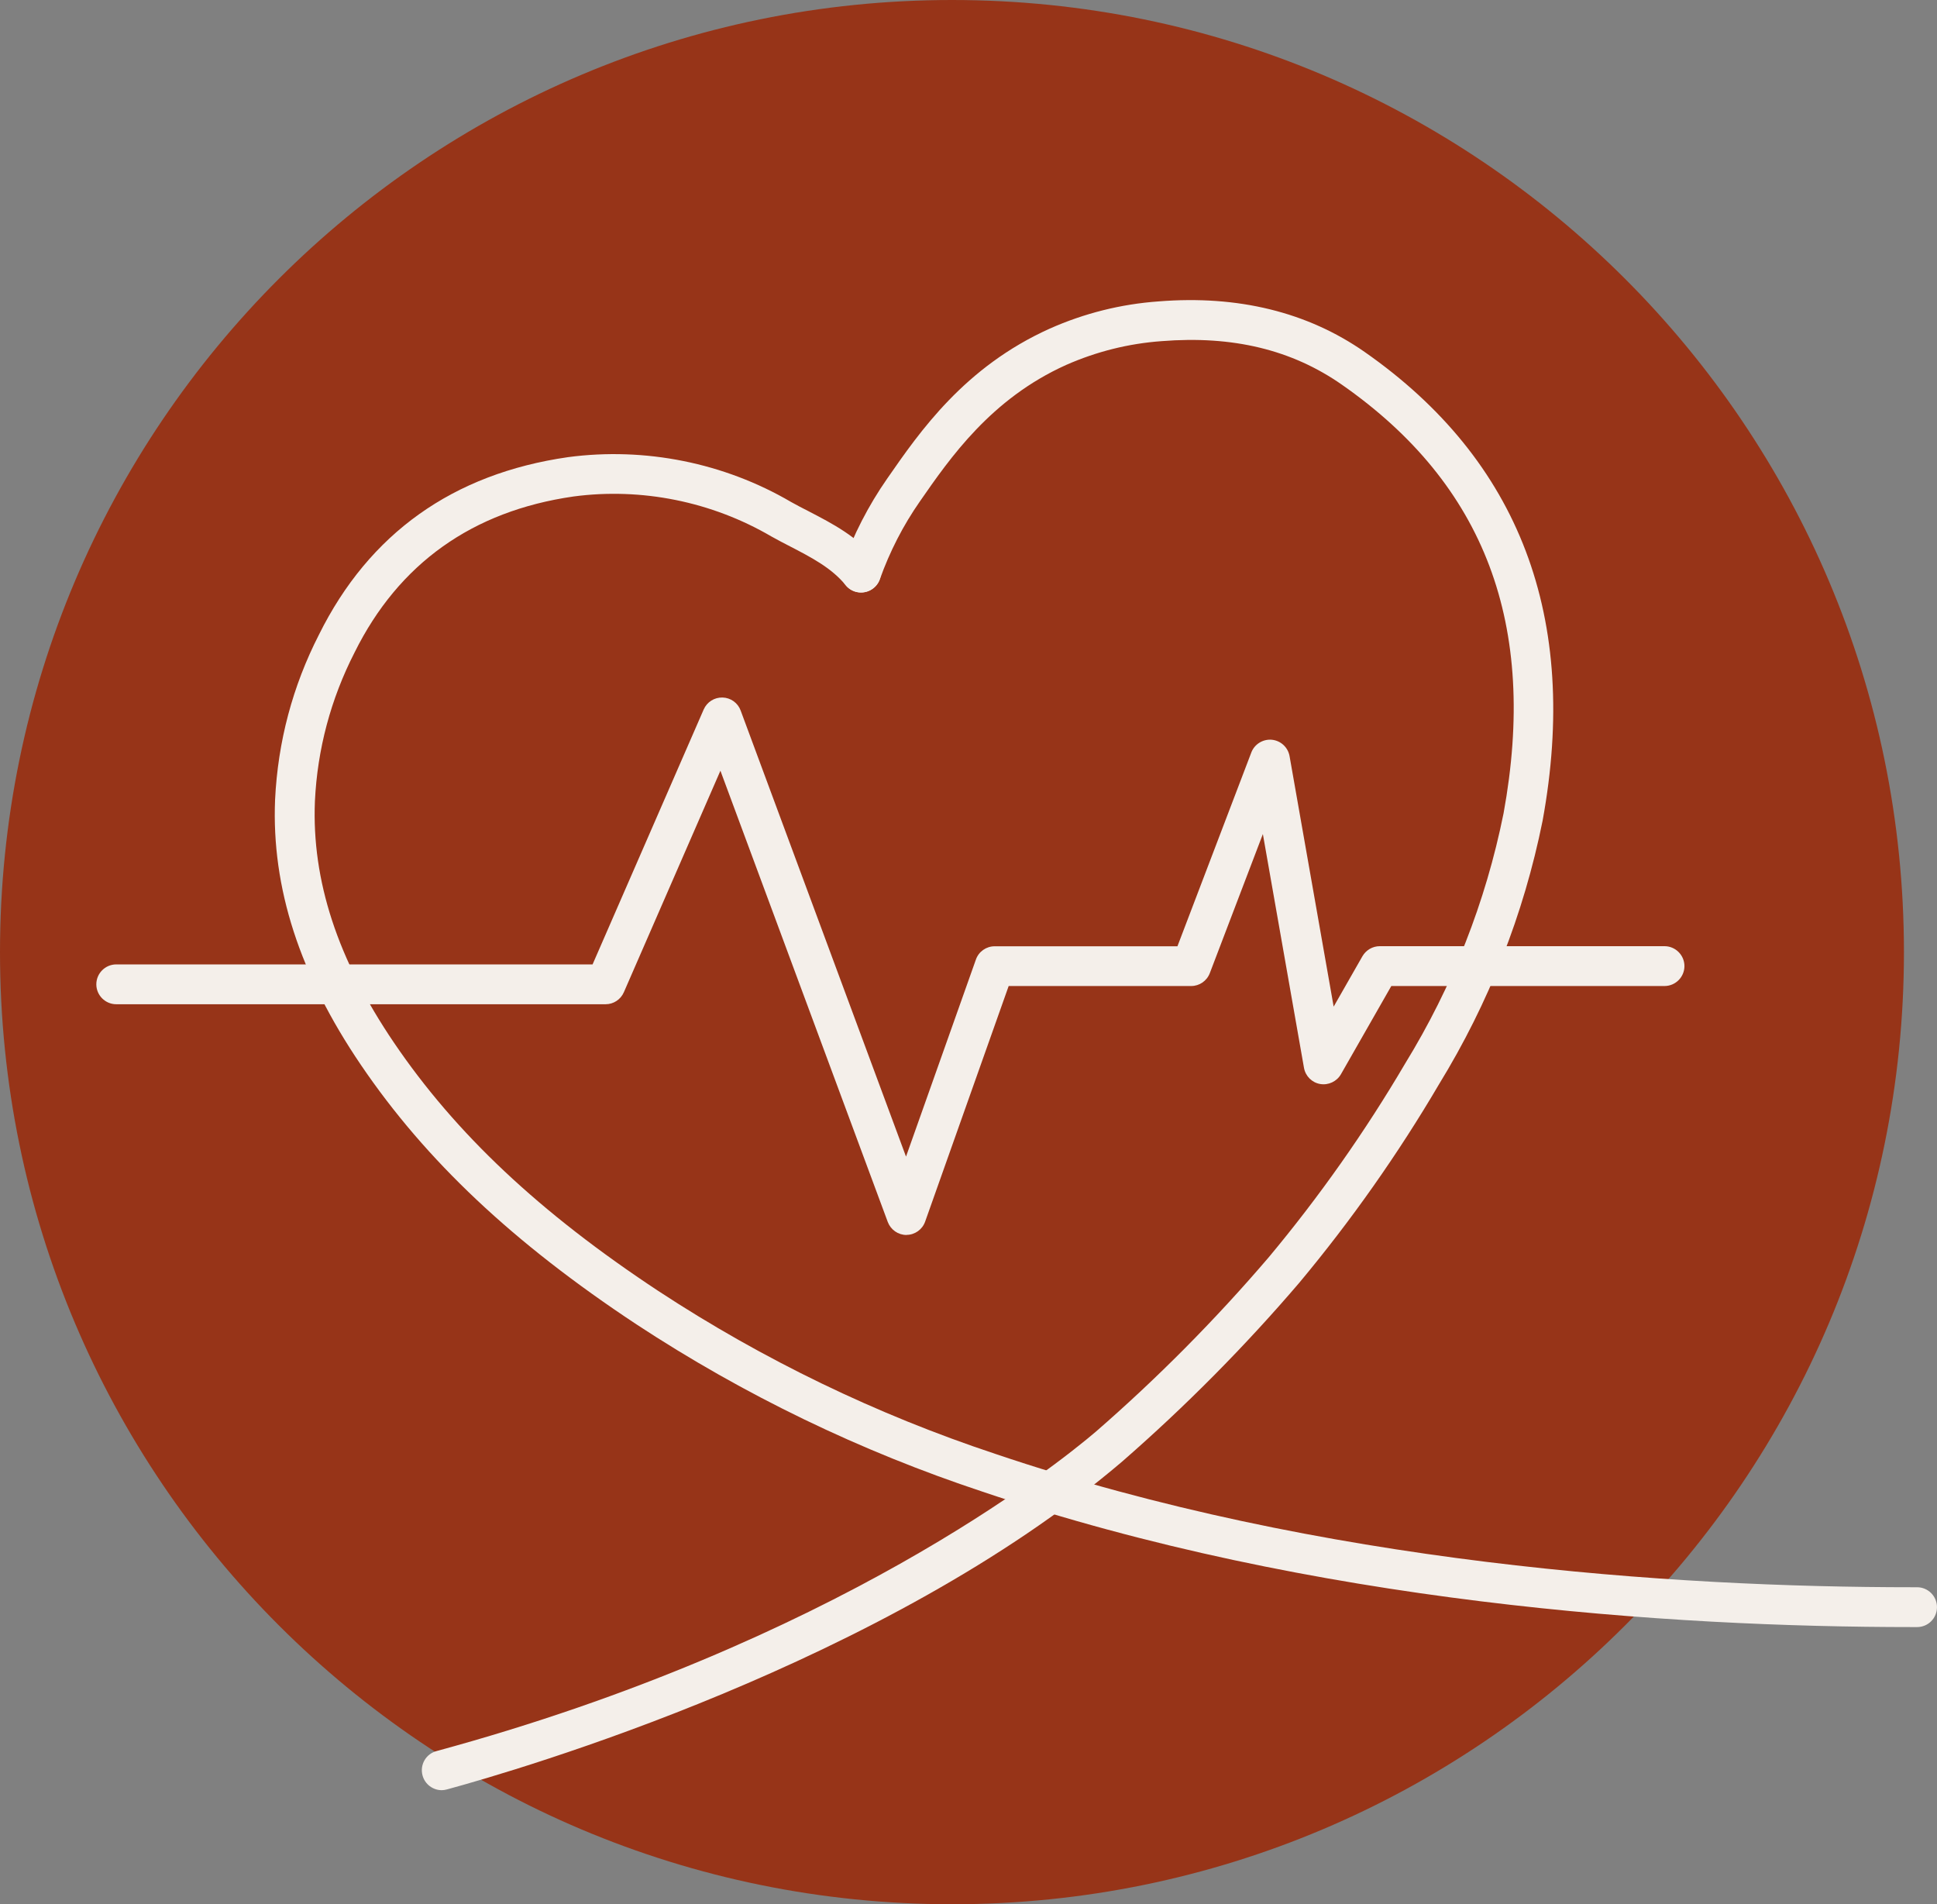
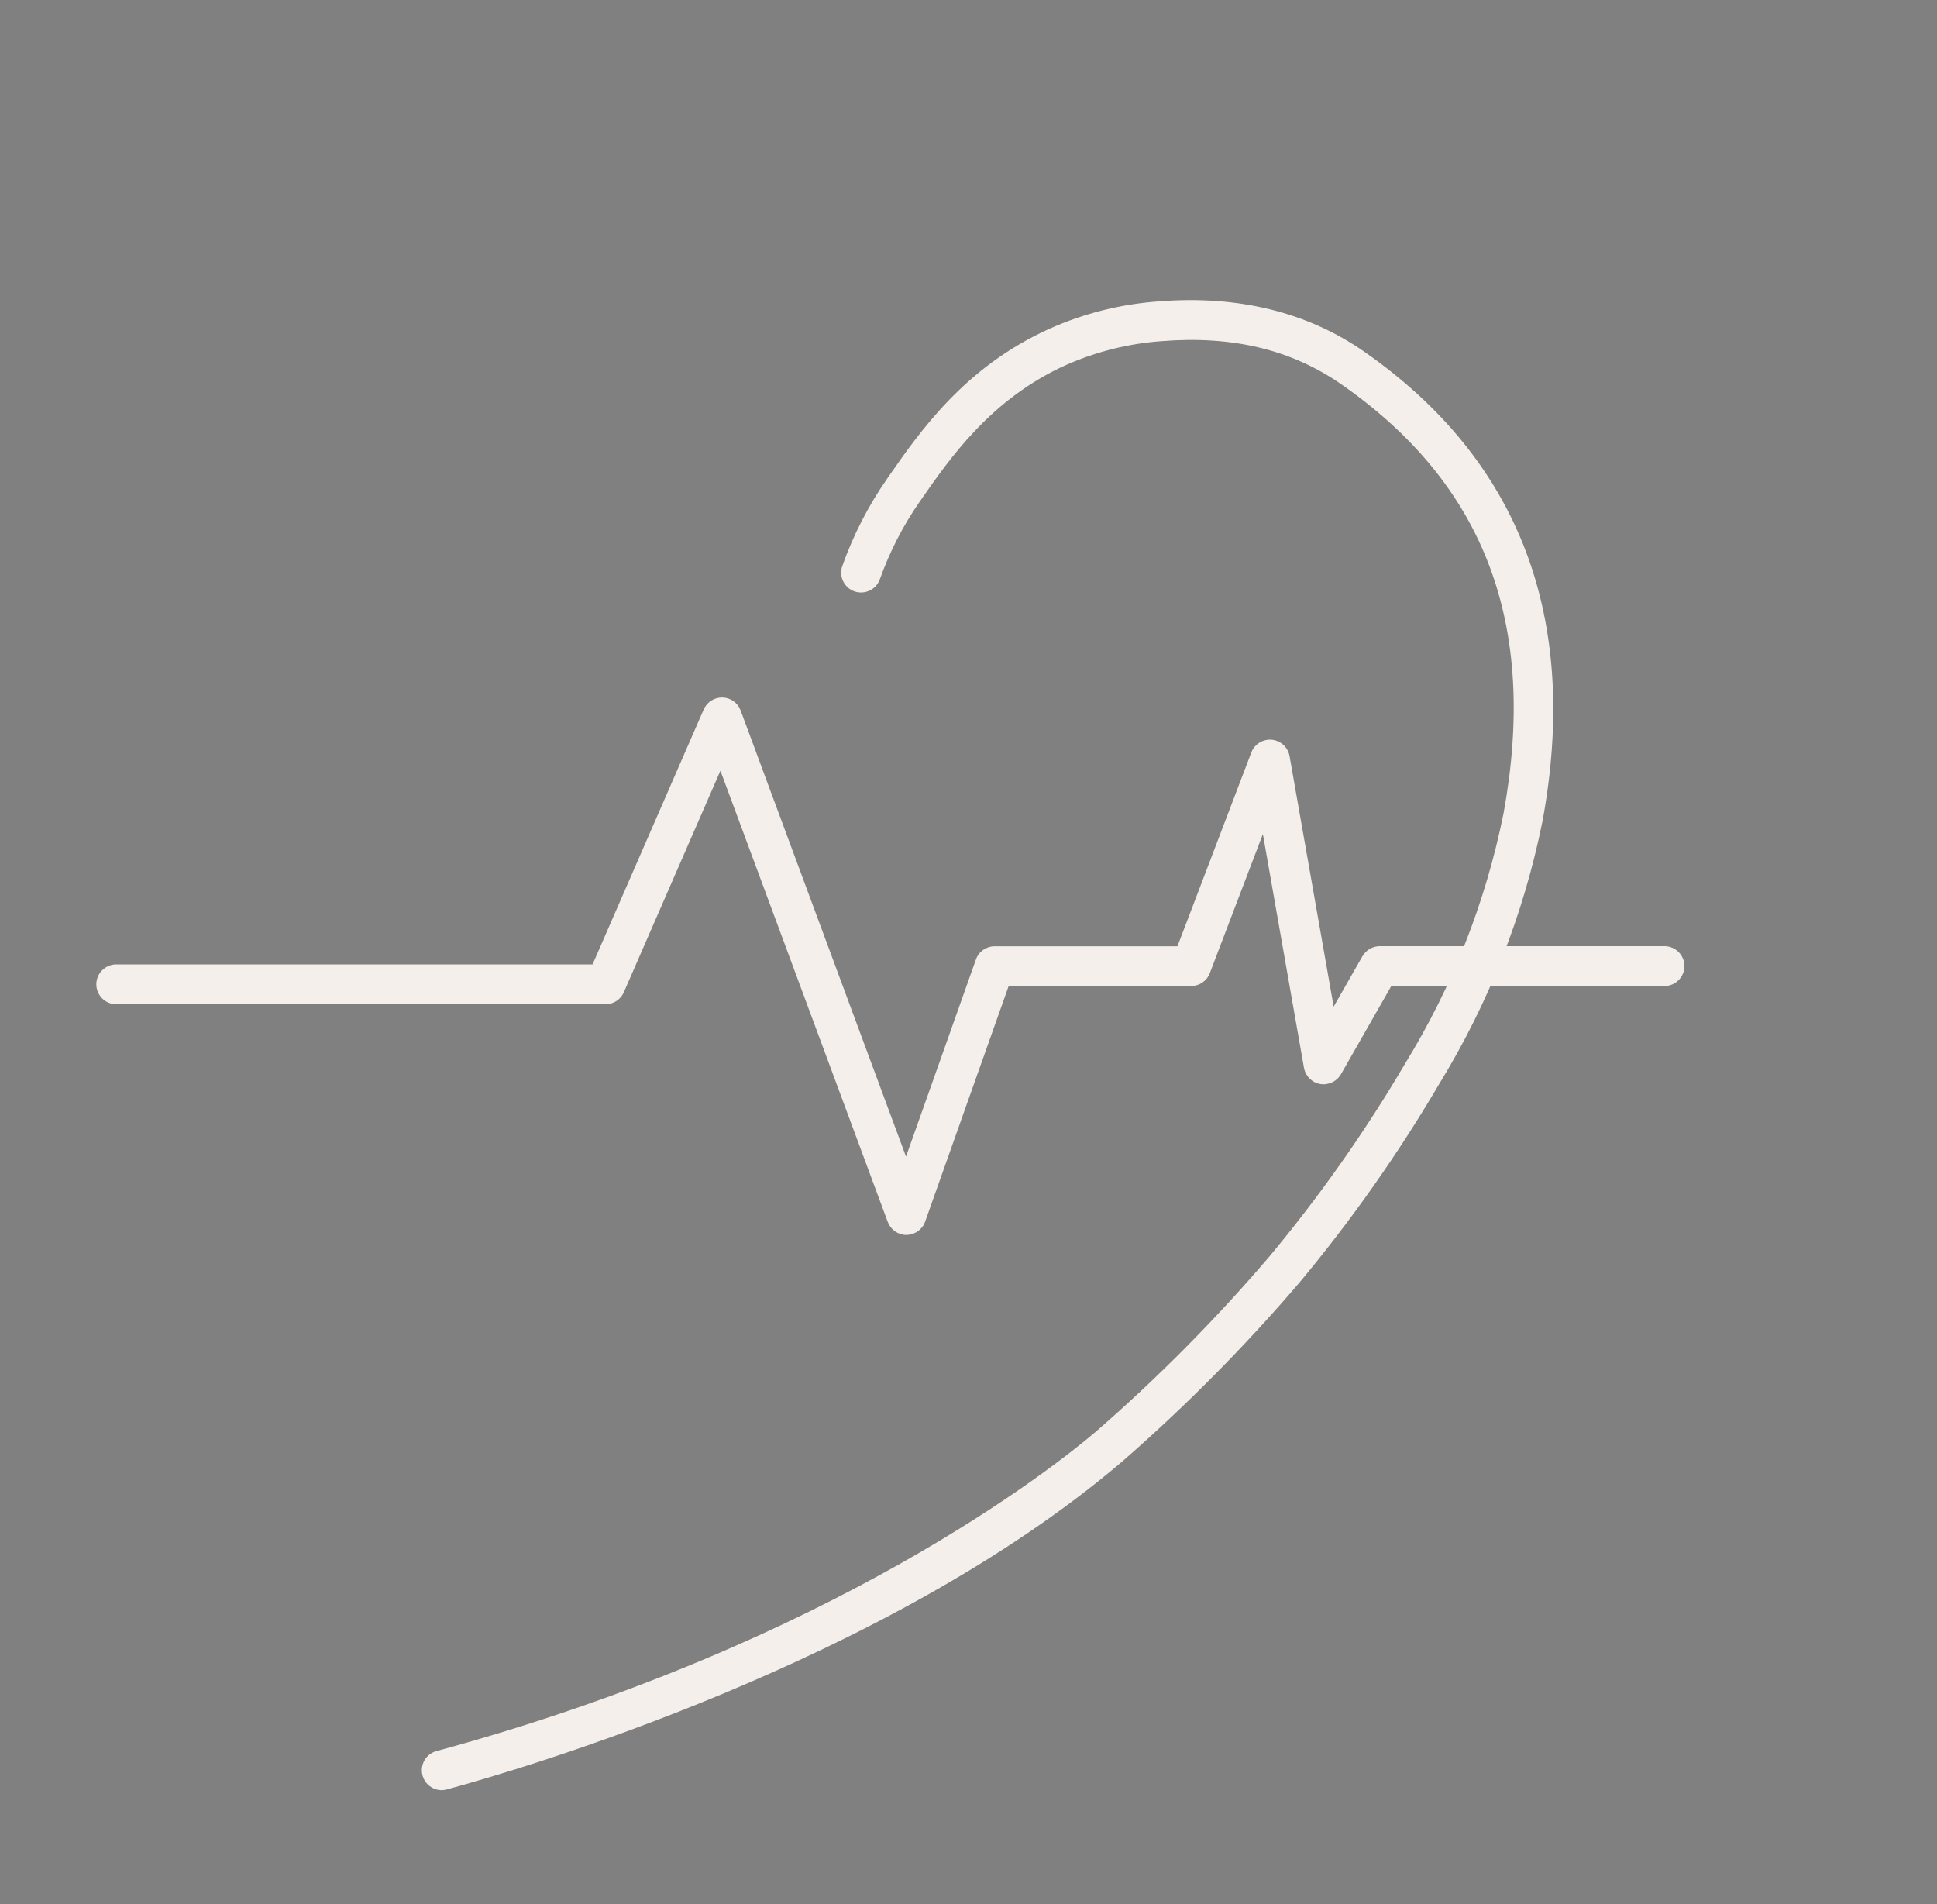
<svg xmlns="http://www.w3.org/2000/svg" id="Capa_1" x="0px" y="0px" viewBox="0 0 194.54 191.21" style="enable-background:new 0 0 194.54 191.21;" xml:space="preserve">
  <rect x="0" y="0" width="194.54" height="191.21" fill="#808080" stroke="none" />
  <style type="text/css">	.st0{fill:#973418;}	.st1{fill:#F4EFEA;}</style>
-   <path id="Rectángulo_48" class="st0" d="M95.61,0L95.61,0c52.8,0,95.61,42.8,95.61,95.61l0,0c0,52.8-42.8,95.61-95.61,95.61l0,0 C42.8,191.21,0,148.41,0,95.61l0,0C0,42.8,42.8,0,95.61,0z" />
  <g id="Grupo_87" transform="translate(1645.604 -342.947)">
    <g id="ZDiRM9.tif" transform="translate(-1616.007 375.083)">
      <g id="Grupo_86">
        <path class="st1" d="M14.77,147.63c-0.88,0-1.69-0.59-1.93-1.48c-0.29-1.07,0.34-2.17,1.41-2.45    c39.9-10.84,62.15-28.61,66.21-32.07c6.19-5.38,12.04-11.28,17.38-17.53c5.05-6.05,9.66-12.59,13.67-19.41    c4.78-7.78,8.1-16.23,9.9-25.15c3.46-18.91-1.85-33.01-16.24-43.05c-5.03-3.51-10.95-4.94-18.1-4.37    c-3.33,0.24-6.55,1.05-9.59,2.39C69.94,7.9,65.82,13.85,62.8,18.2c-1.69,2.42-3.04,5.06-4.03,7.83    c-0.37,1.04-1.51,1.58-2.55,1.22c-1.04-0.37-1.59-1.51-1.22-2.55c1.1-3.11,2.62-6.07,4.51-8.78c3.28-4.73,7.77-11.21,16.33-15.06    c3.47-1.54,7.14-2.46,10.92-2.73c7.98-0.64,14.95,1.07,20.69,5.07c15.59,10.88,21.61,26.73,17.88,47.09    c-1.9,9.41-5.4,18.3-10.4,26.45c-4.1,6.98-8.83,13.7-14.04,19.94c-5.48,6.41-11.47,12.45-17.82,17.98    c-23.78,20.25-60.63,30.95-67.77,32.89C15.12,147.6,14.94,147.63,14.77,147.63z" />
-         <path class="st1" d="M162.48,131.25c-24.37,0-60.19-2.38-93.38-13.59c-12.26-4.06-23.97-9.71-34.78-16.81    C21.96,92.68,13.17,84.41,6.65,74.8c-6.16-9.08-8.98-17.79-8.62-26.63c0.28-5.83,1.76-11.4,4.41-16.58    C7.48,21.43,15.9,15.43,27.45,13.77c7.74-1.03,15.69,0.57,22.4,4.5c0.55,0.31,1.15,0.62,1.76,0.93c2.41,1.25,4.9,2.54,6.82,4.9    c0.7,0.86,0.57,2.12-0.29,2.81c-0.85,0.7-2.12,0.57-2.81-0.29c-1.4-1.72-3.42-2.77-5.56-3.88c-0.64-0.33-1.28-0.66-1.9-1.01    c-5.99-3.5-13.03-4.92-19.87-4.01c-10.15,1.46-17.55,6.73-21.98,15.65c-2.4,4.69-3.74,9.72-3.99,14.96    C1.71,56.28,4.3,64.2,9.96,72.55c6.21,9.16,14.65,17.09,26.56,24.95c10.52,6.9,21.91,12.4,33.85,16.36    c32.68,11.05,68.04,13.39,92.11,13.39c0.15,0,0.31,0,0.46,0c0,0,0,0,0,0c1.1,0,2,0.89,2,2c0,1.11-0.89,2-2,2    C162.79,131.25,162.64,131.25,162.48,131.25z" />
      </g>
    </g>
    <path class="st1" d="M-1554.56,466.96c-0.84,0-1.58-0.52-1.88-1.3l-16.81-45.32l-9.7,22.25c-0.32,0.73-1.04,1.2-1.83,1.2h-49.15  c-1.1,0-2-0.9-2-2s0.9-2,2-2h47.84l11.16-25.6c0.33-0.75,1.07-1.22,1.89-1.2c0.82,0.02,1.54,0.54,1.82,1.3l16.61,44.8l7.02-19.79  c0.28-0.8,1.04-1.33,1.88-1.33h18.36l7.42-19.46c0.32-0.84,1.17-1.36,2.06-1.28c0.9,0.09,1.62,0.76,1.78,1.64l4.43,25.16l2.89-5.06  c0.36-0.62,1.02-1.01,1.74-1.01h28.6c1.1,0,2,0.9,2,2s-0.9,2-2,2h-27.44l-5.06,8.86c-0.42,0.73-1.26,1.12-2.08,0.98  c-0.83-0.14-1.48-0.79-1.63-1.62l-4.13-23.48l-5.33,13.97c-0.3,0.78-1.04,1.29-1.87,1.29h-18.33l-8.39,23.66  c-0.28,0.79-1.03,1.33-1.87,1.33C-1554.55,466.96-1554.55,466.96-1554.56,466.96z" />
  </g>
</svg>